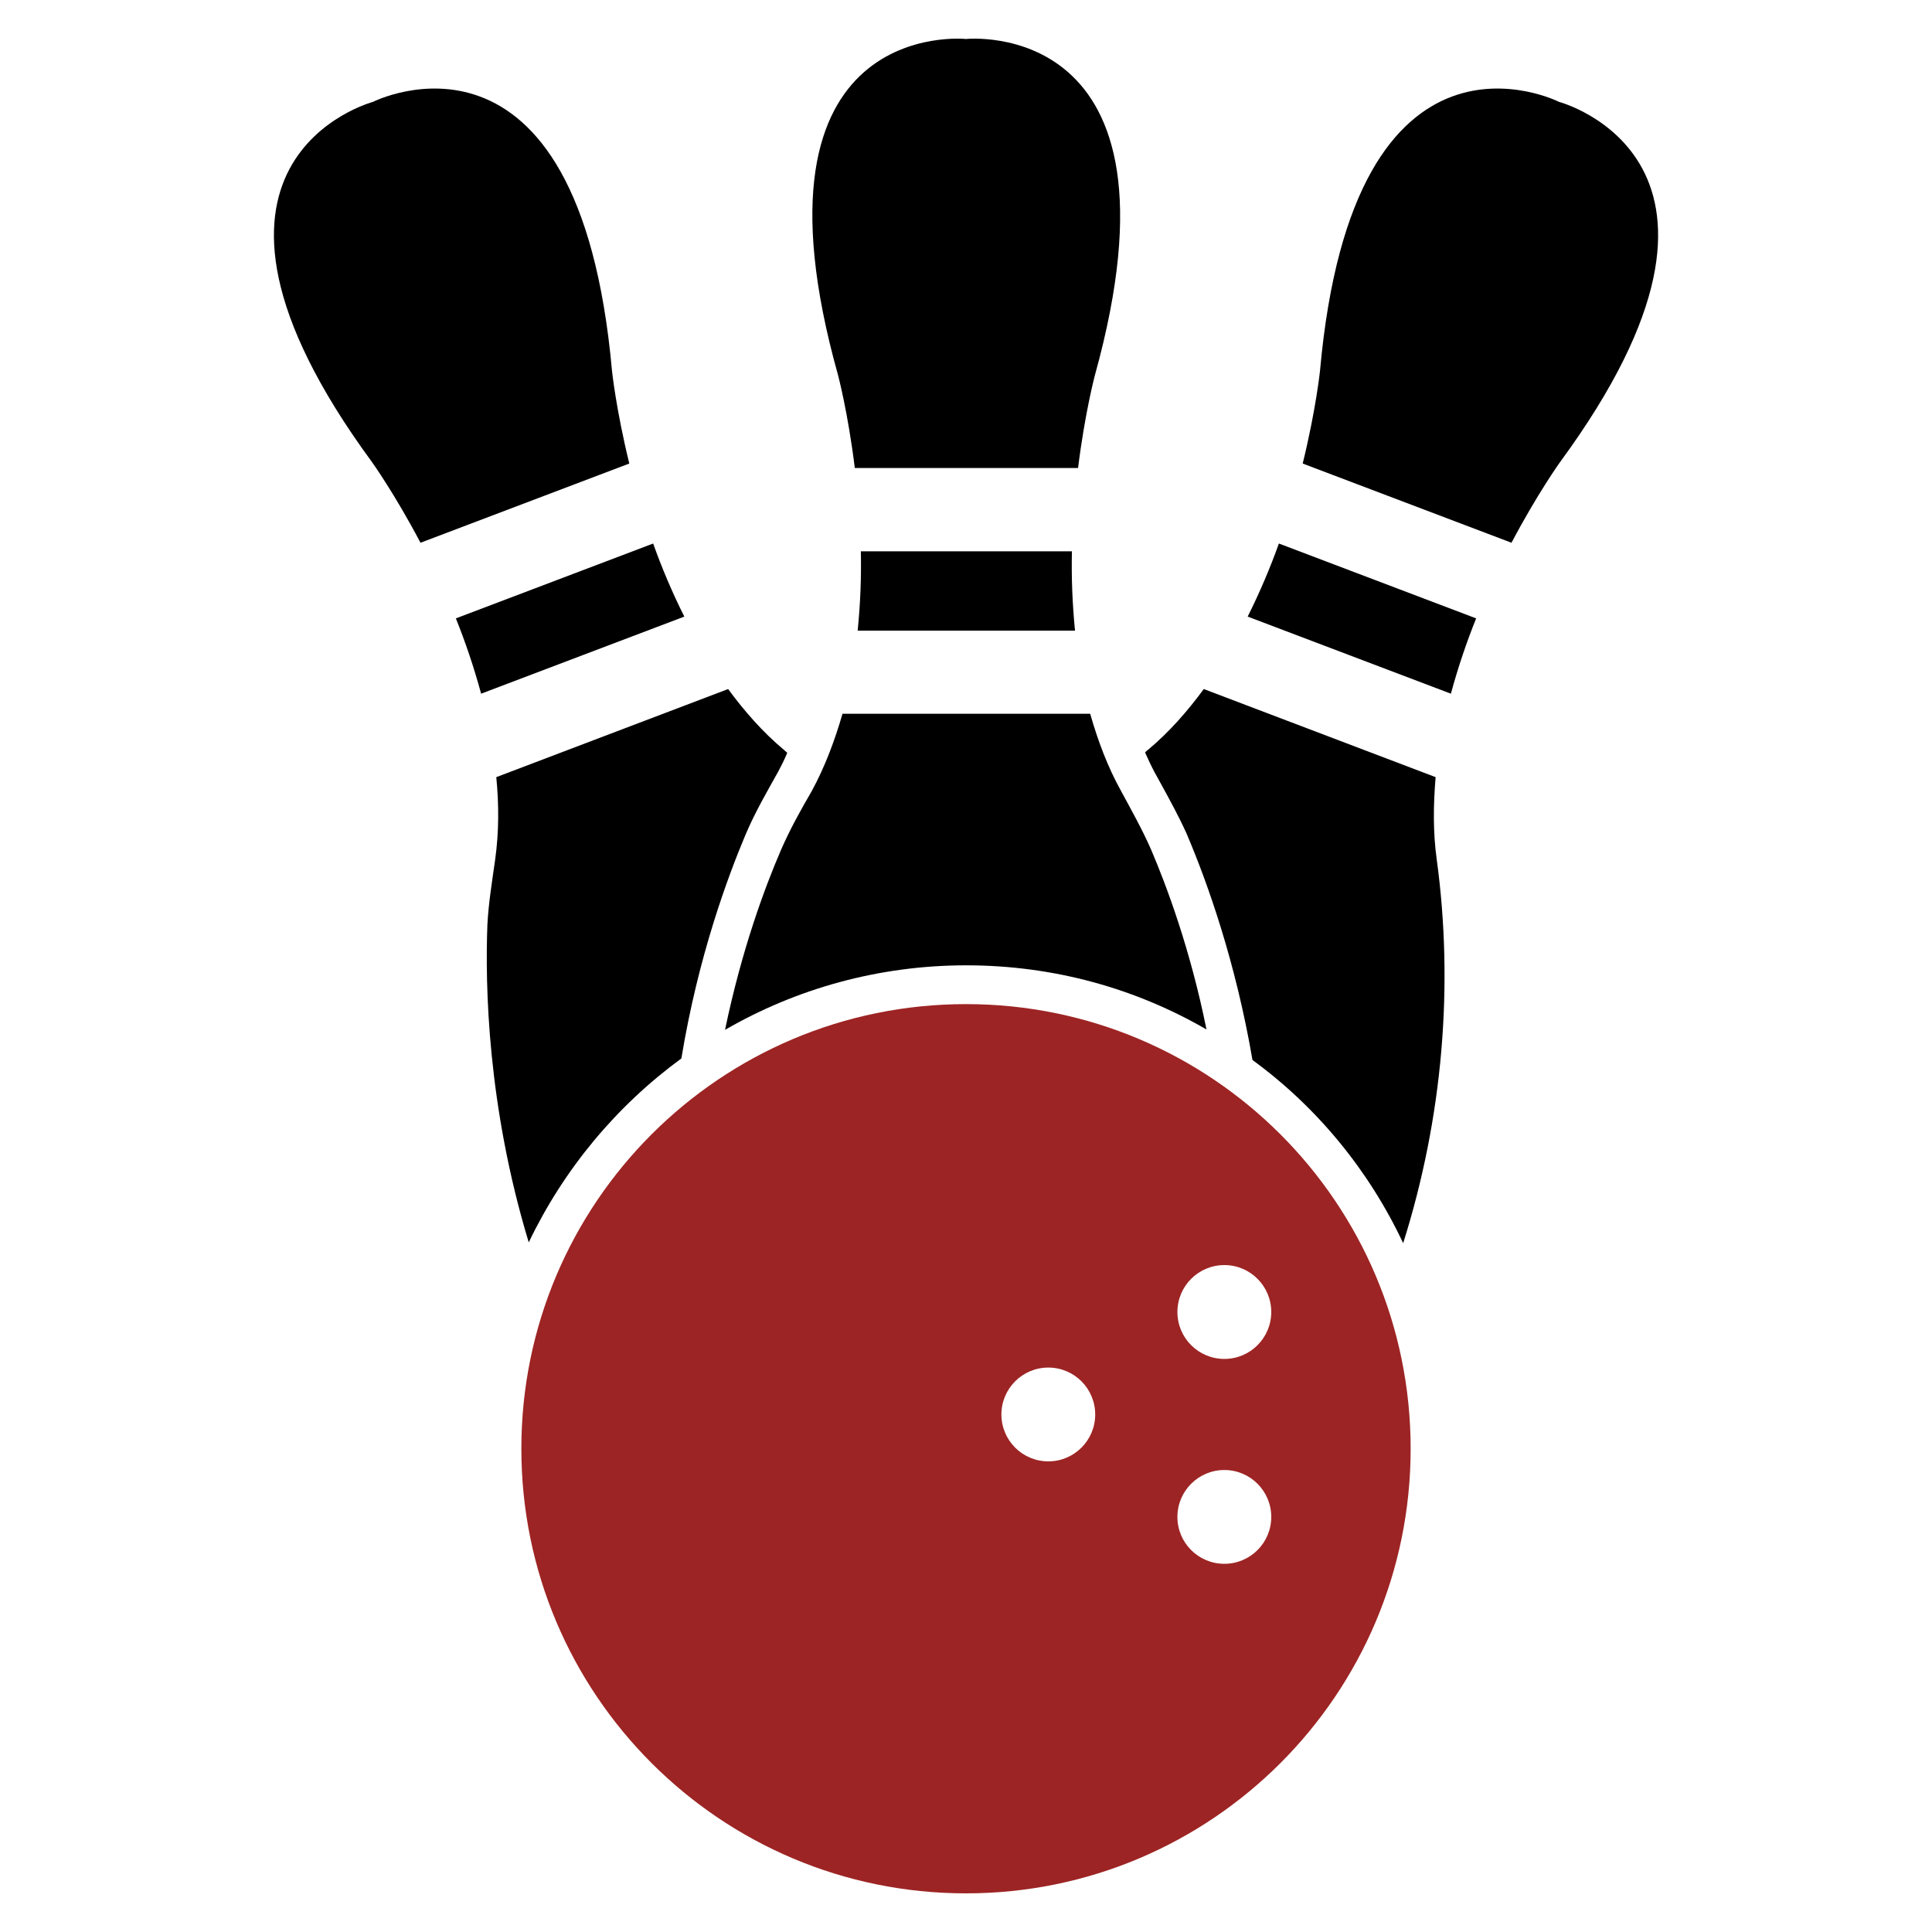
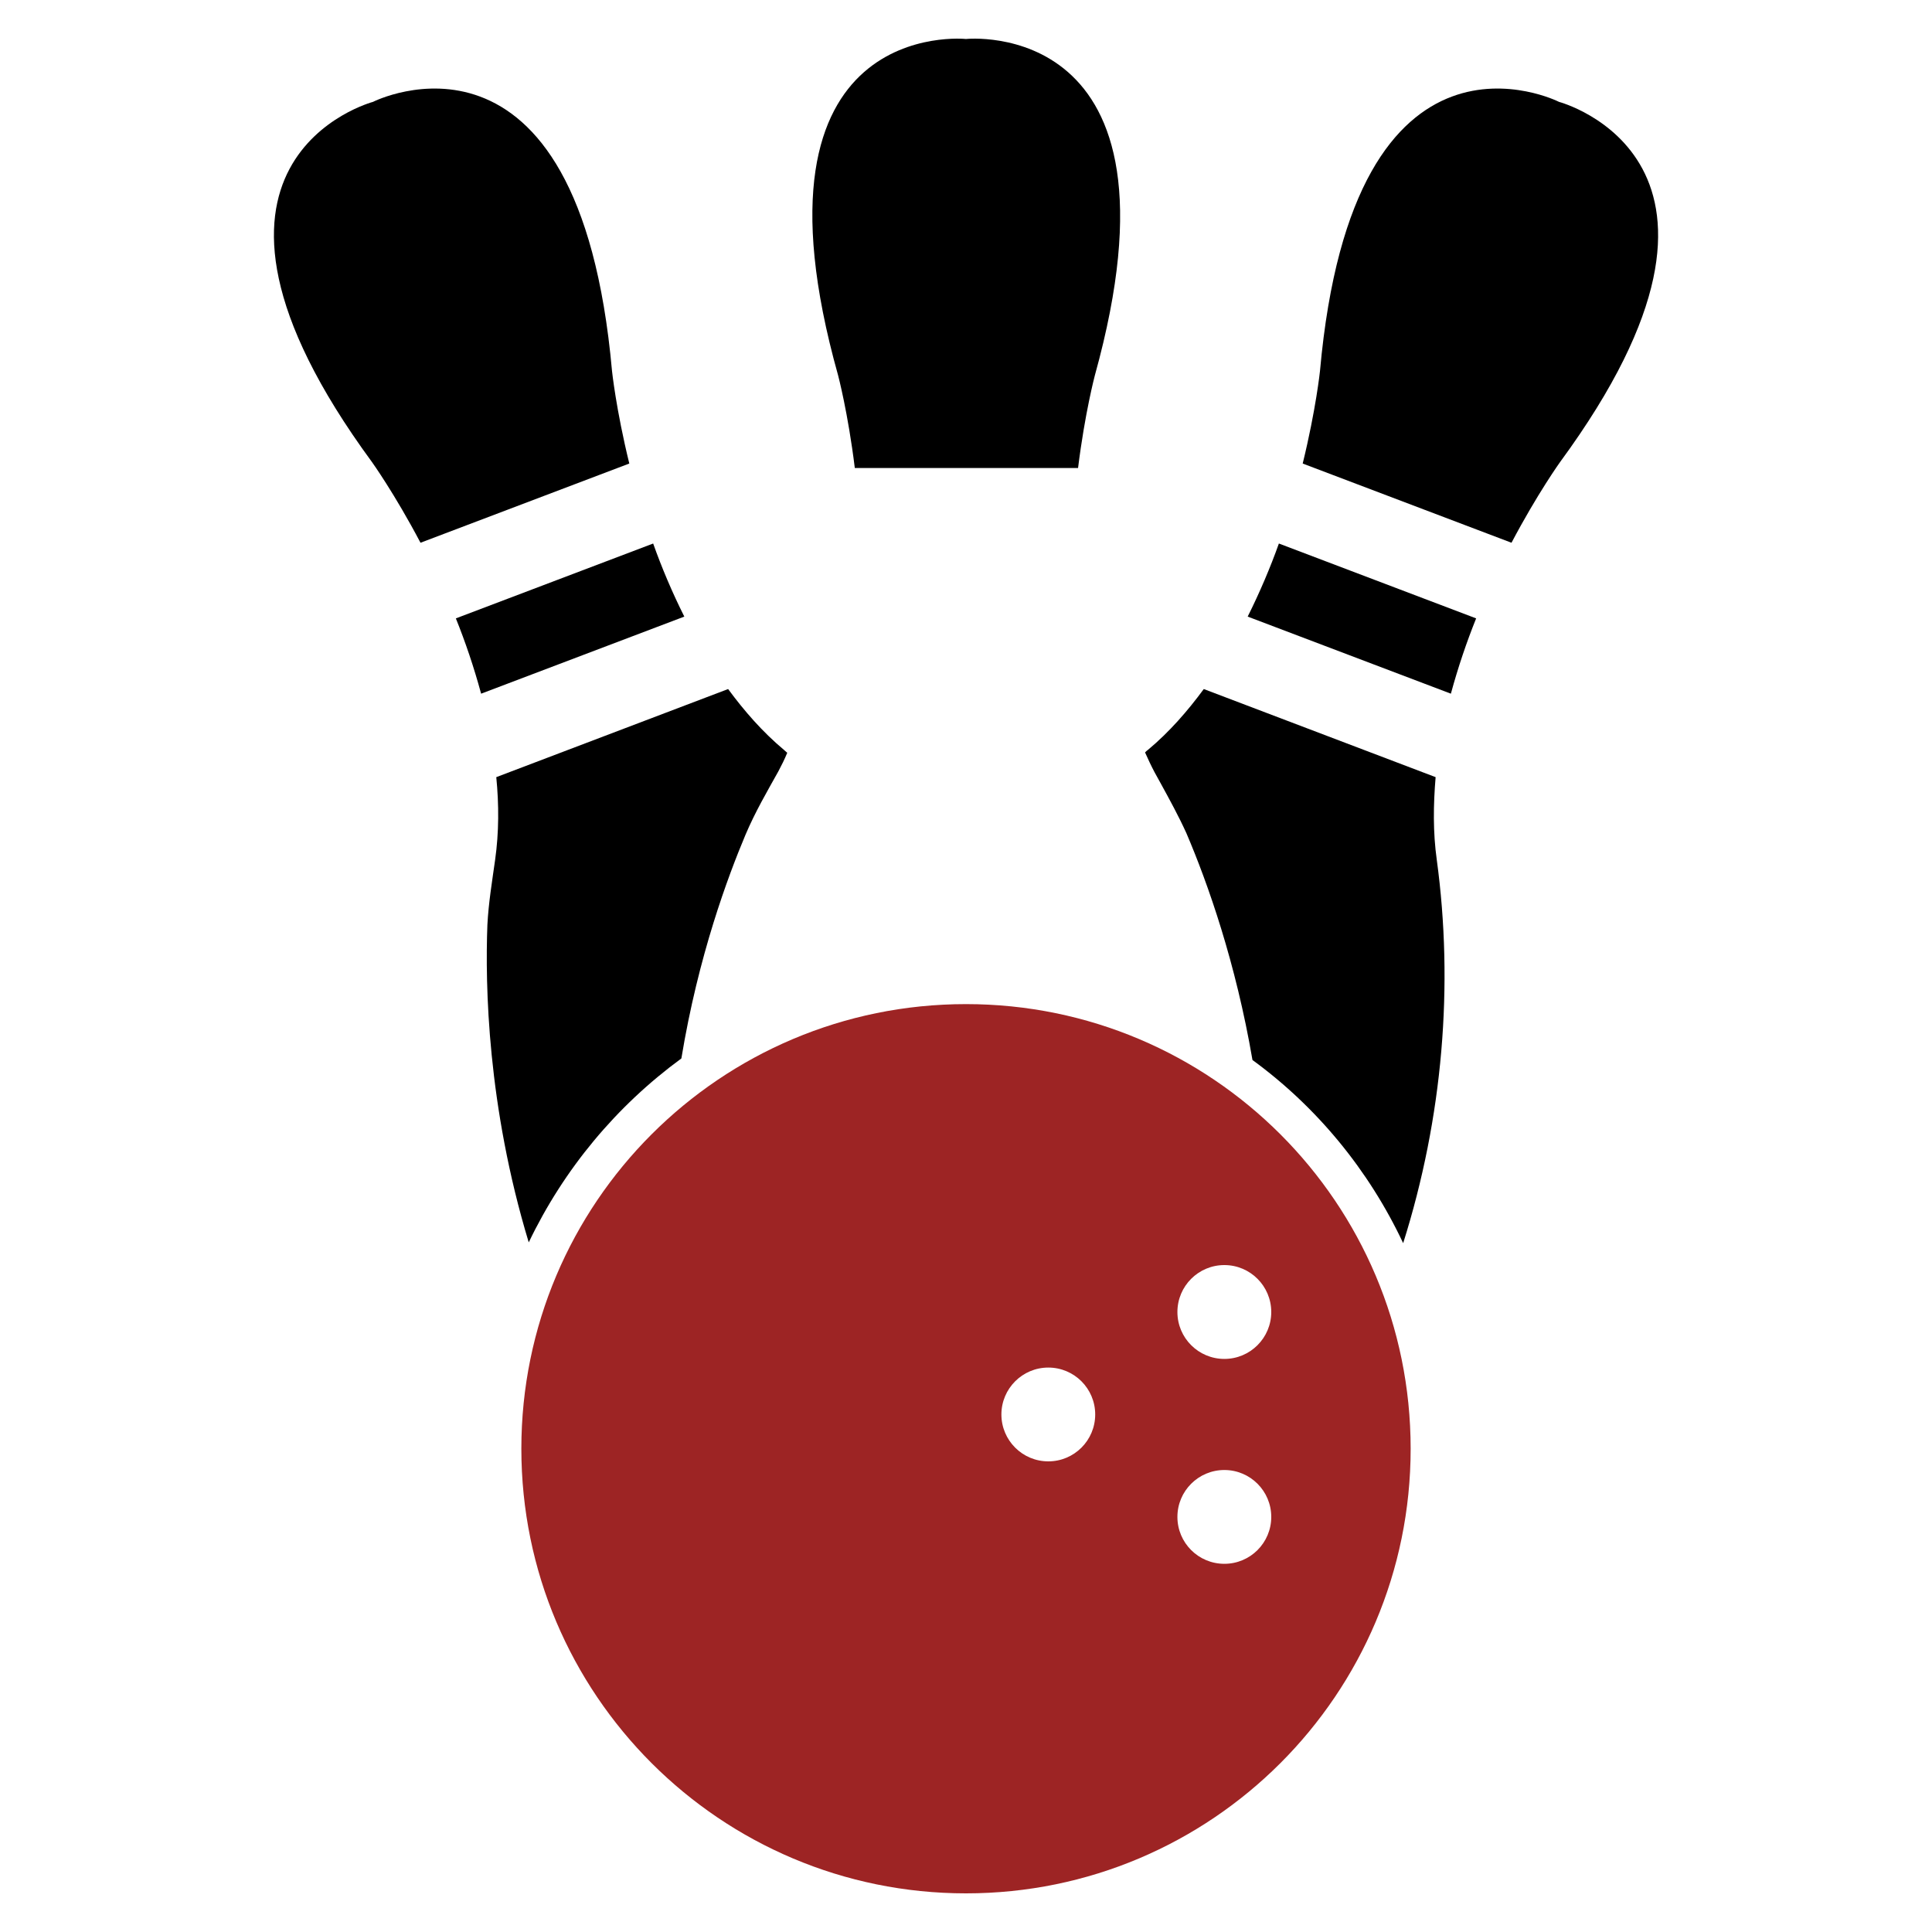
<svg xmlns="http://www.w3.org/2000/svg" width="40" height="40" viewBox="0 0 40 40" fill="none">
  <path d="M32.277 2.109C32.275 2.108 32.271 2.106 32.271 2.106C32.271 2.106 28.02 -0.035 27.329 7.68C27.329 7.68 27.246 8.476 26.971 9.597L31.294 11.237C31.832 10.217 32.3 9.566 32.3 9.566C36.88 3.326 32.277 2.109 32.277 2.109Z" fill="black" />
  <path d="M30.039 14.362C30.187 13.817 30.365 13.292 30.562 12.803L26.478 11.253C26.301 11.749 26.084 12.261 25.832 12.766L30.039 14.362Z" fill="black" />
  <path d="M29.051 25.738C28.339 24.226 27.267 22.922 25.931 21.946C25.587 19.938 25.011 18.298 24.563 17.25C24.403 16.898 24.219 16.562 24.035 16.226L23.907 15.994C23.835 15.858 23.771 15.722 23.707 15.578C23.731 15.554 23.747 15.538 23.771 15.522C24.211 15.154 24.587 14.722 24.923 14.266L29.723 16.09C29.675 16.658 29.667 17.234 29.747 17.802C30.099 20.394 29.875 23.13 29.051 25.738Z" fill="black" />
  <path d="M9.438 12.803C9.635 13.291 9.813 13.817 9.961 14.362L14.168 12.766C13.915 12.261 13.699 11.749 13.523 11.253L9.438 12.803Z" fill="black" />
  <path d="M16.299 15.586C16.243 15.722 16.179 15.85 16.115 15.97C15.883 16.386 15.635 16.81 15.435 17.282C15.075 18.138 14.459 19.778 14.107 21.914C12.763 22.898 11.675 24.202 10.947 25.722C10.091 22.898 10.043 20.402 10.091 19.146C10.115 18.69 10.187 18.258 10.251 17.802C10.331 17.234 10.331 16.658 10.275 16.09L15.075 14.266C15.411 14.722 15.787 15.154 16.227 15.522C16.251 15.546 16.275 15.562 16.299 15.586Z" fill="black" />
  <path d="M13.029 9.597C12.754 8.476 12.671 7.68 12.671 7.68C11.98 -0.035 7.729 2.106 7.729 2.106C7.729 2.106 7.725 2.108 7.723 2.109C7.723 2.109 3.121 3.326 7.701 9.566C7.701 9.566 8.168 10.217 8.706 11.237L13.029 9.597Z" fill="black" />
-   <path d="M22.257 13.057C22.201 12.495 22.181 11.941 22.193 11.414H17.823C17.834 11.94 17.814 12.495 17.757 13.057H22.257Z" fill="black" />
  <path d="M17.698 9.69H22.32C22.462 8.545 22.668 7.771 22.668 7.771C24.737 0.313 20.002 0.807 20.002 0.807C20 0.807 19.995 0.807 19.995 0.807C19.995 0.807 15.261 0.313 17.352 7.771C17.352 7.771 17.557 8.545 17.698 9.69Z" fill="black" />
-   <path d="M24.979 21.314C23.515 20.466 21.819 19.986 20.003 19.986C18.187 19.986 16.475 20.474 15.011 21.322C15.355 19.666 15.835 18.37 16.171 17.594C16.355 17.17 16.579 16.77 16.811 16.37C17.083 15.866 17.283 15.33 17.443 14.778H22.571C22.731 15.338 22.931 15.874 23.211 16.378C23.427 16.778 23.643 17.162 23.827 17.578C24.155 18.346 24.643 19.65 24.979 21.314Z" fill="black" />
  <path d="M20 20.789C14.916 20.789 10.794 24.91 10.794 29.994C10.794 35.078 14.916 39.2 20 39.2C25.084 39.2 29.206 35.078 29.206 29.994C29.206 24.91 25.084 20.789 20 20.789ZM21.704 30.256C21.168 30.256 20.733 29.821 20.733 29.285C20.733 28.749 21.168 28.314 21.704 28.314C22.241 28.314 22.675 28.749 22.675 29.285C22.675 29.821 22.241 30.256 21.704 30.256ZM25.349 32.377C24.812 32.377 24.377 31.943 24.377 31.406C24.377 30.87 24.812 30.435 25.349 30.435C25.885 30.435 26.32 30.87 26.32 31.406C26.32 31.943 25.885 32.377 25.349 32.377ZM25.349 28.135C24.812 28.135 24.377 27.7 24.377 27.164C24.377 26.627 24.812 26.192 25.349 26.192C25.885 26.192 26.32 26.627 26.32 27.164C26.32 27.7 25.885 28.135 25.349 28.135Z" fill="#9D2424" />
</svg>